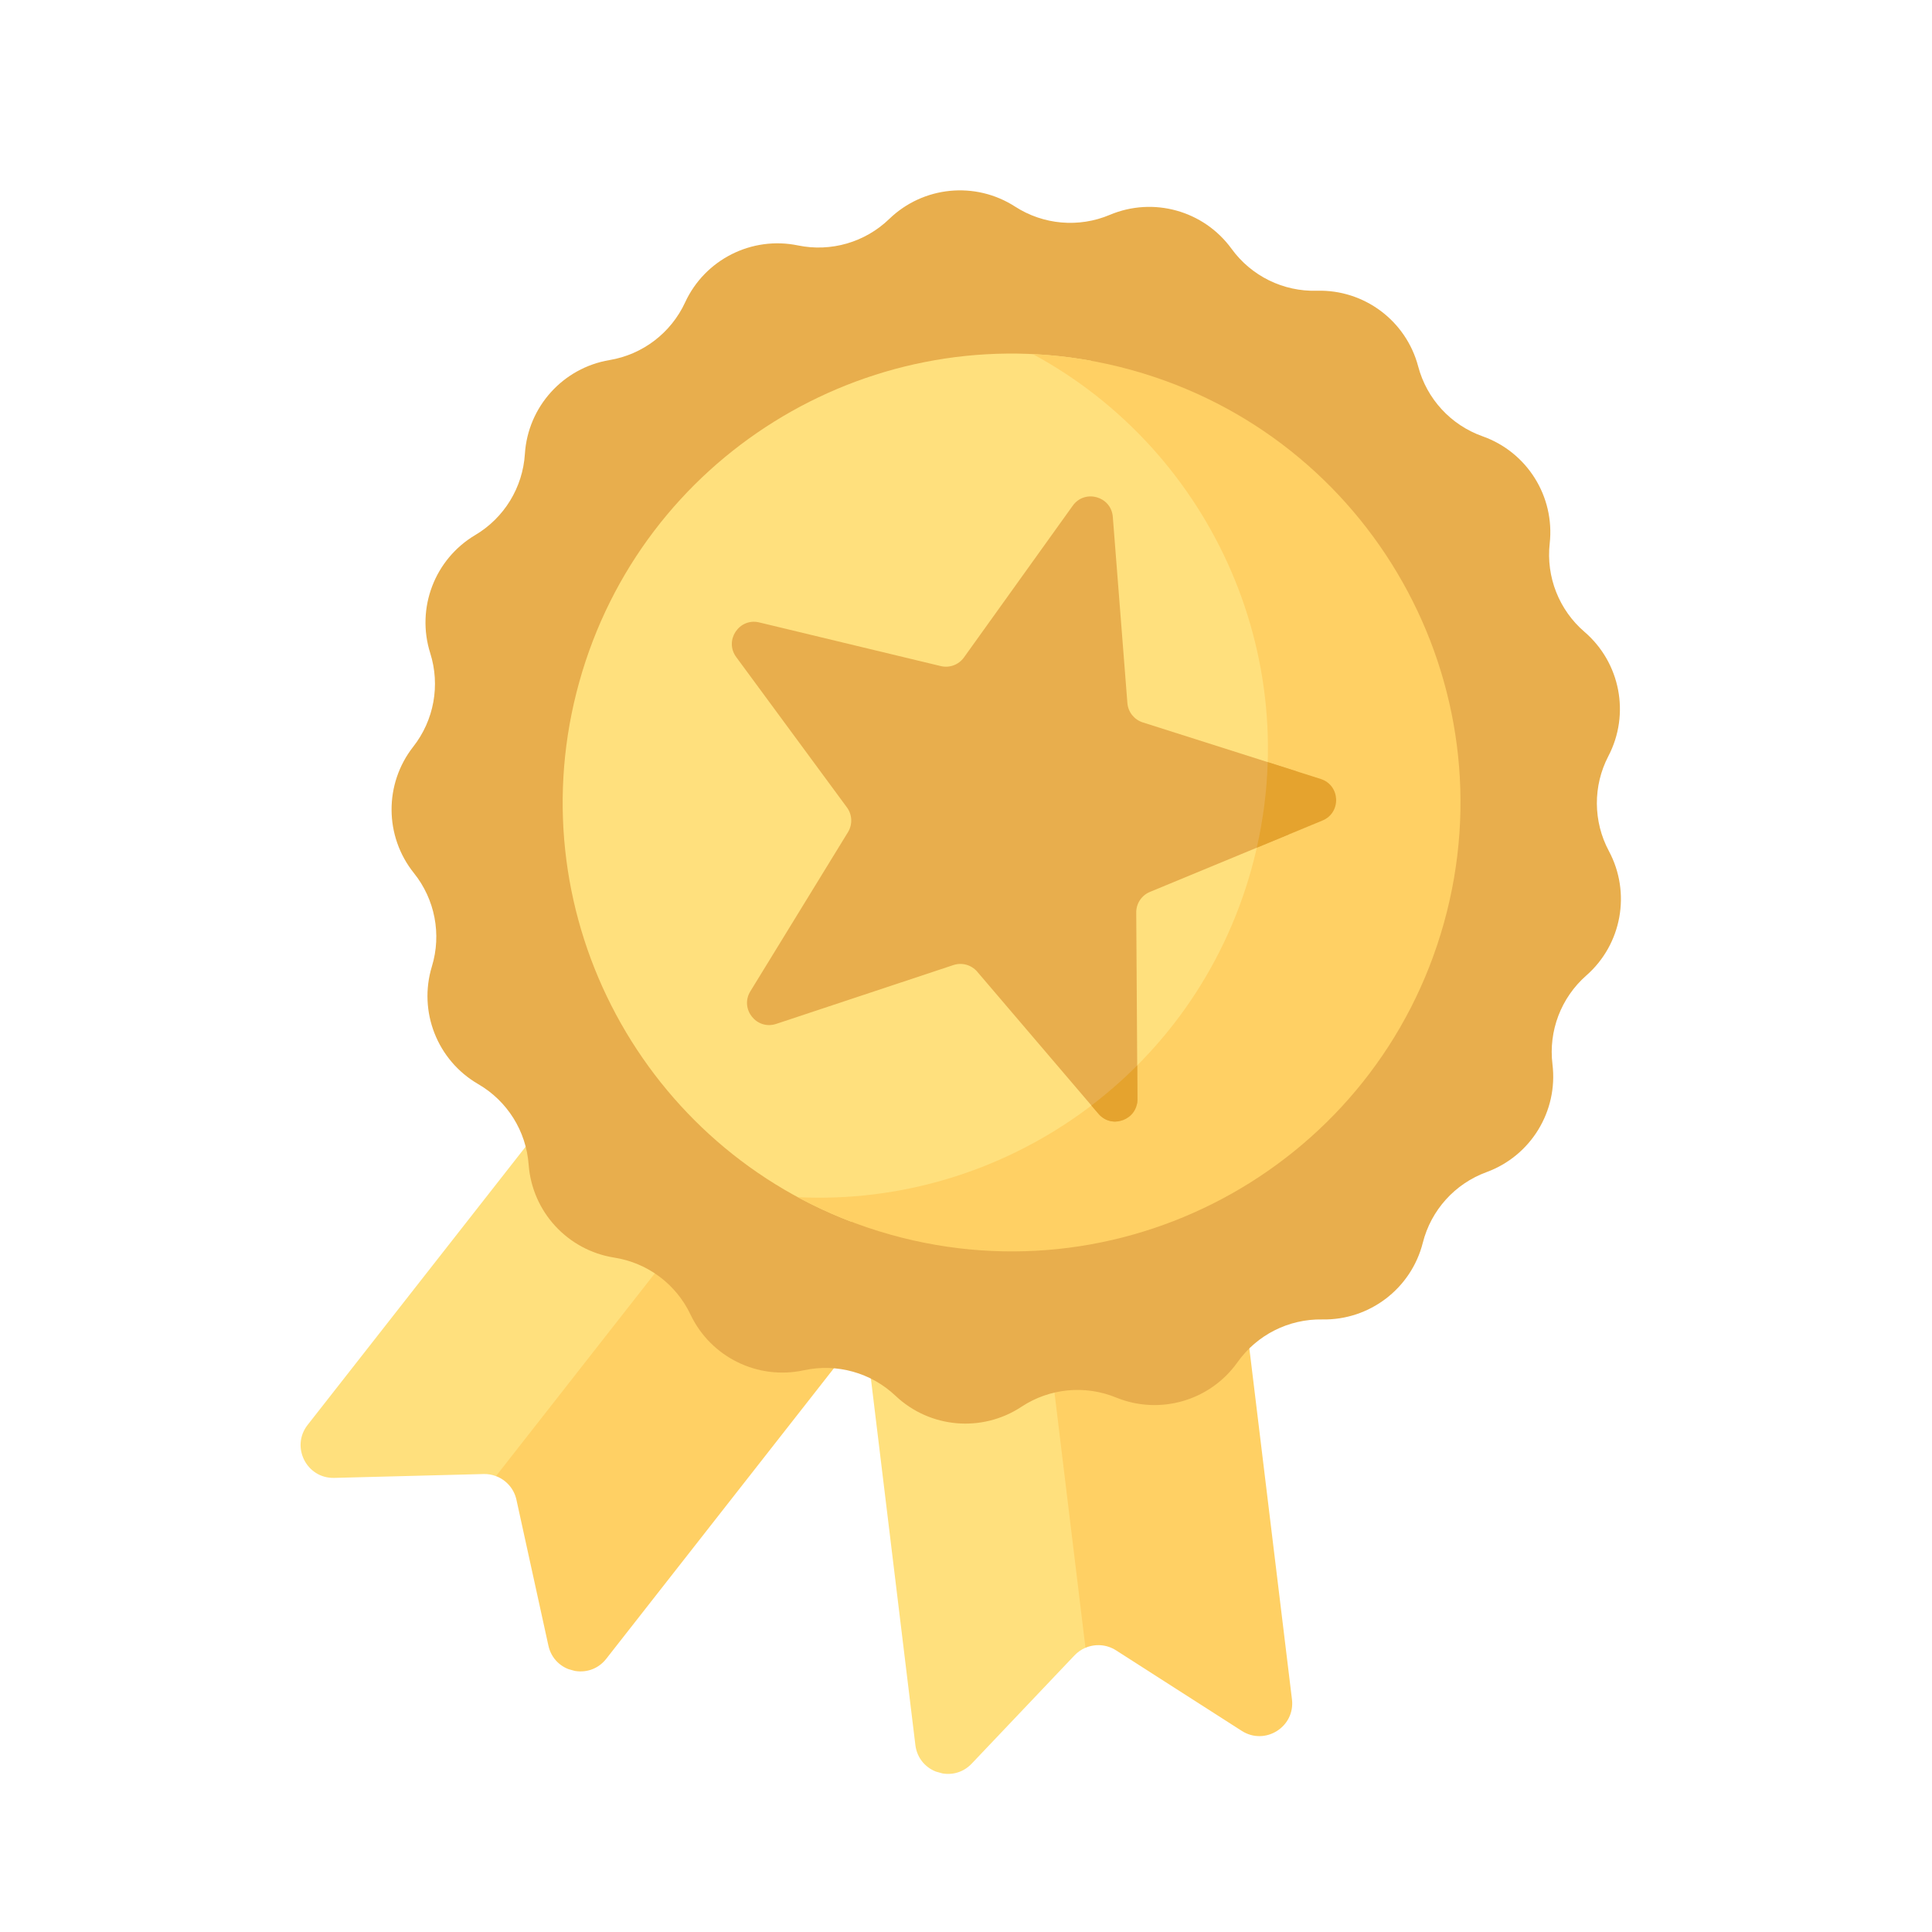
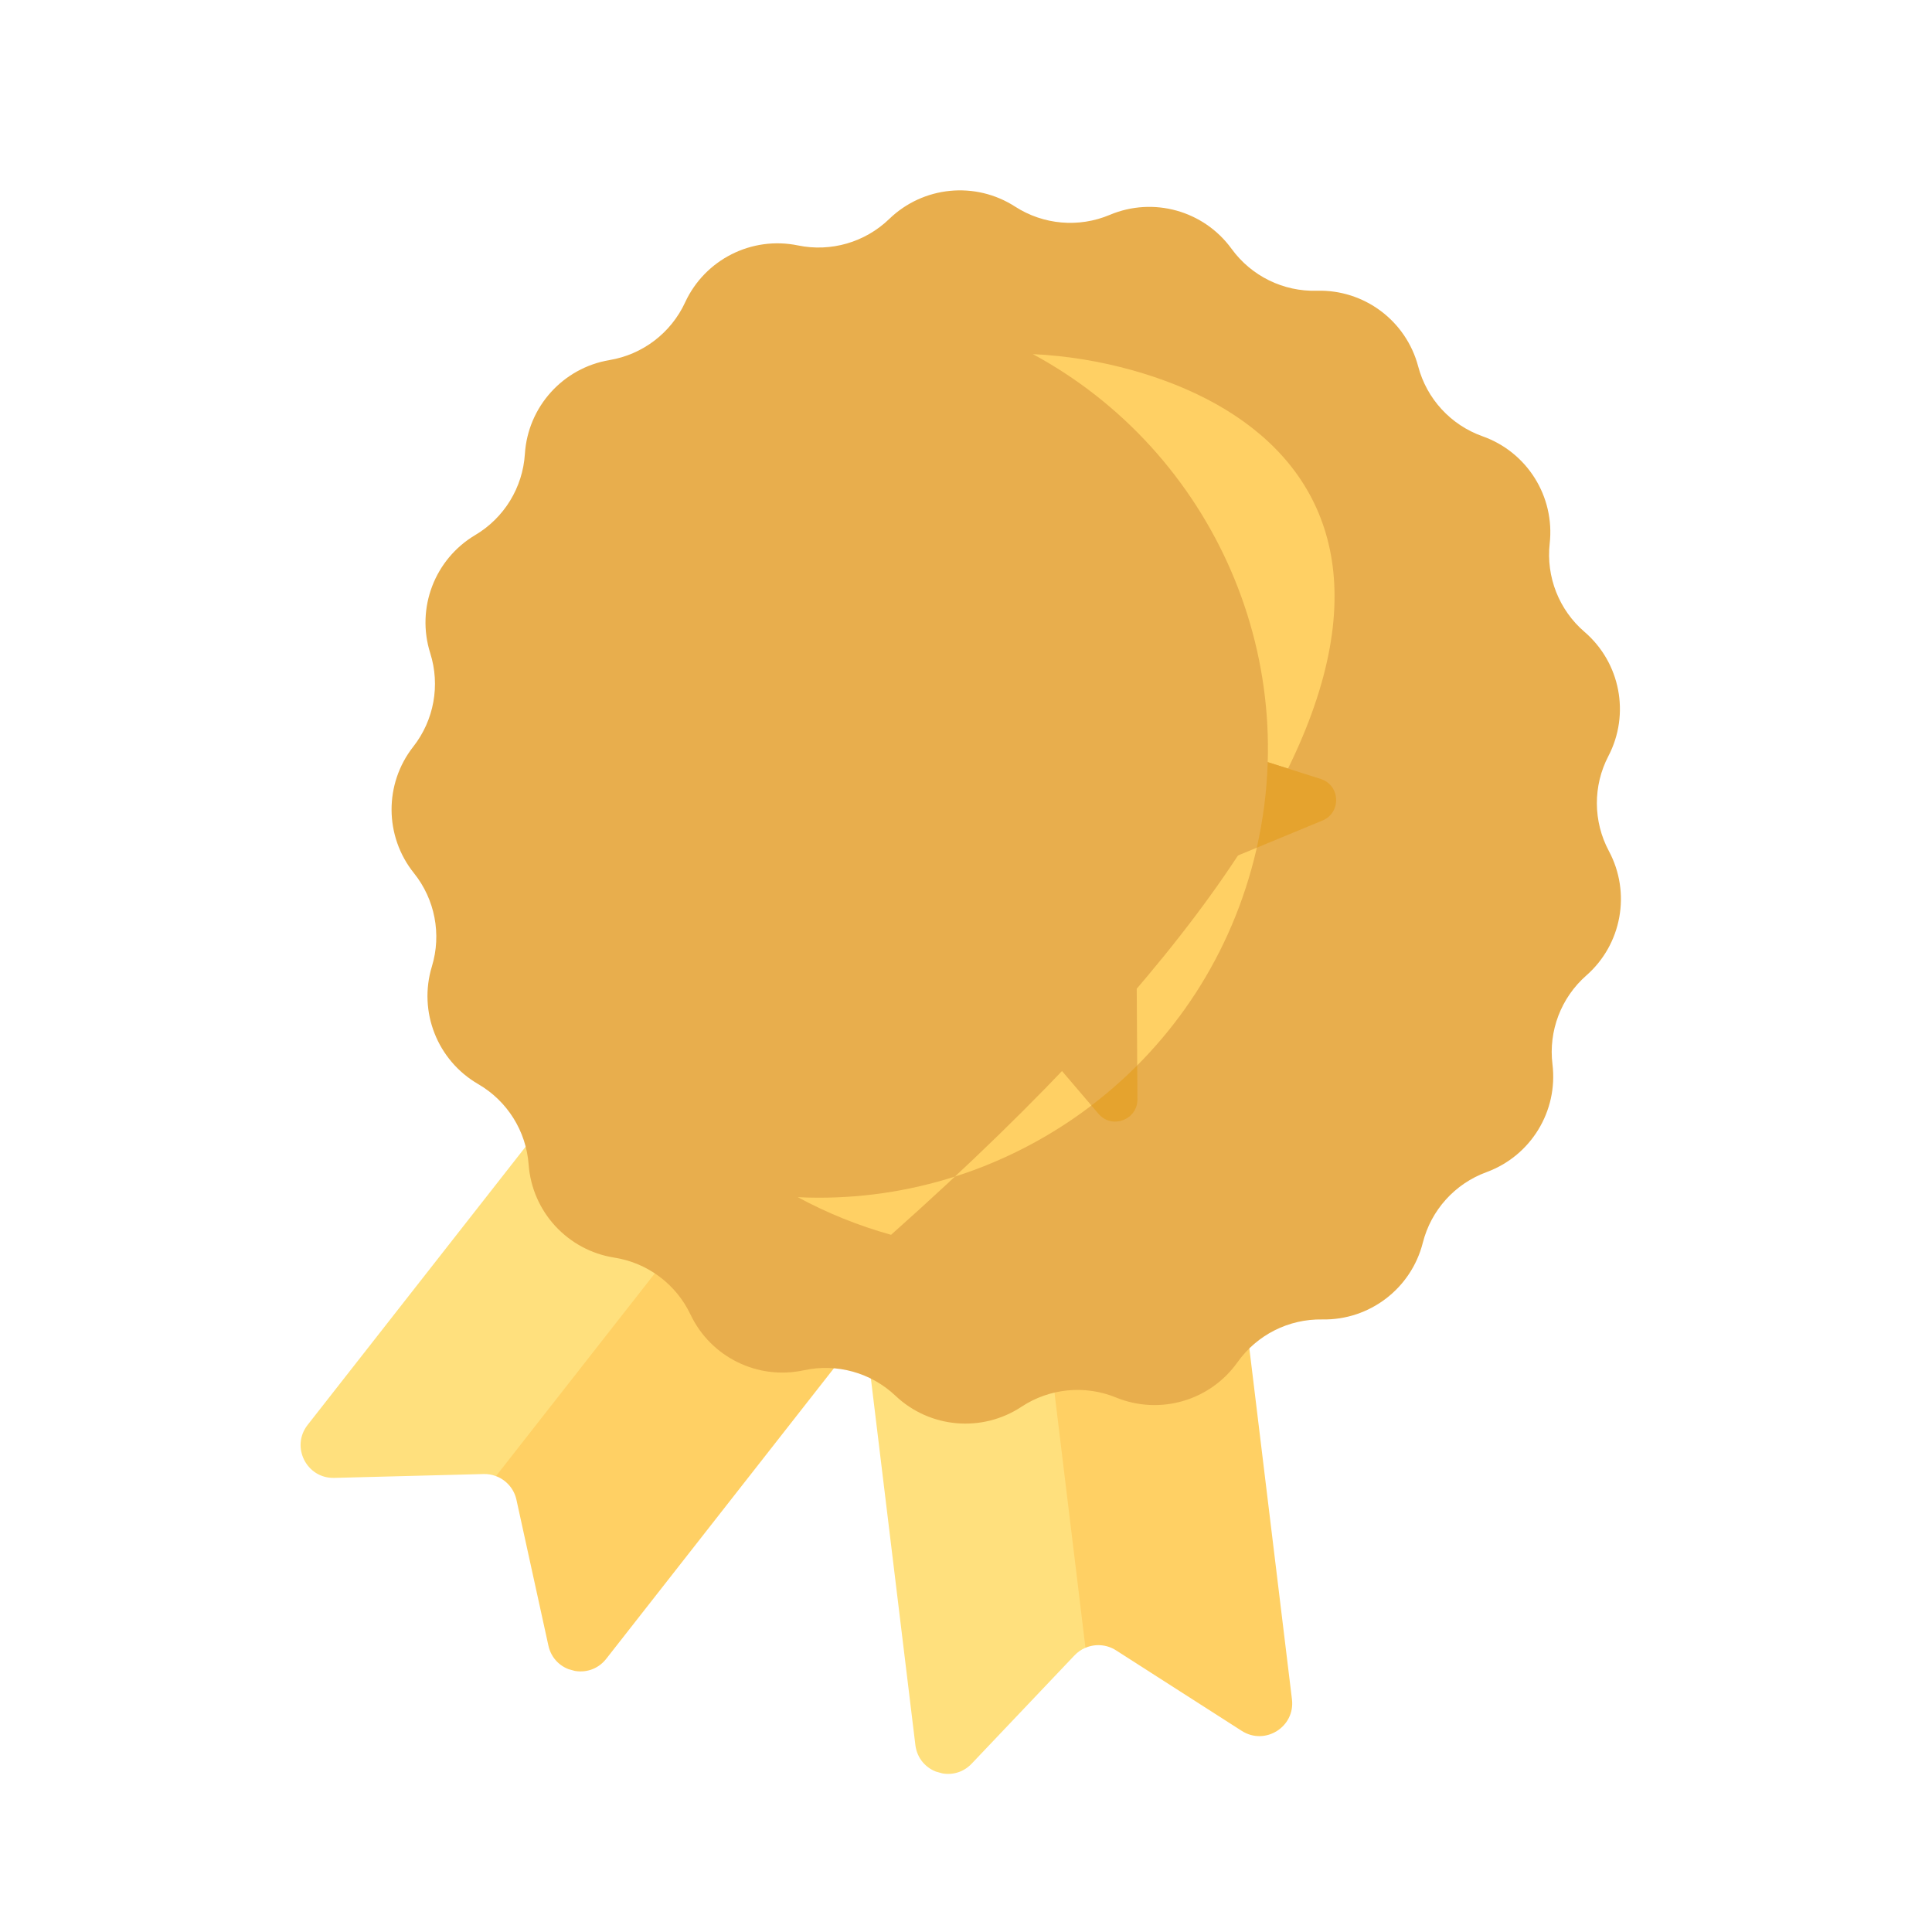
<svg xmlns="http://www.w3.org/2000/svg" width="193" height="193" viewBox="0 0 193 193" fill="none">
  <g clip-path="url(#clip0)">
    <path d="M51.023 147.216L86.209 102.309L71.271 90.604L30.731 142.344C29.023 144.524 30.624 147.708 33.393 147.636L48.308 147.251C48.75 147.239 49.153 147.311 49.546 147.463L51.023 147.216Z" fill="#FFE07D" />
    <path d="M85.413 101.681L49.546 147.458C50.558 147.84 51.347 148.709 51.59 149.819L54.784 164.393C55.377 167.098 58.851 167.891 60.559 165.712L101.099 113.971L85.413 101.681Z" fill="#FFD064" />
    <path d="M103.83 106.606L83.522 109.072L91.443 174.324C91.776 177.073 95.16 178.192 97.067 176.184L107.341 165.364C107.657 165.031 108.03 164.777 108.432 164.606L110.662 162.982L103.83 106.606Z" fill="#FFE07D" />
    <path d="M129.062 169.757L121.141 104.505L101.429 106.898L108.434 164.608C109.406 164.195 110.547 164.262 111.483 164.861L124.046 172.908C126.379 174.402 129.396 172.506 129.062 169.757Z" fill="#FFD064" />
    <path d="M123.031 24.858C125.005 27.575 128.193 29.142 131.55 29.044C136.271 28.906 140.464 32.038 141.671 36.604C142.53 39.85 144.937 42.463 148.103 43.584C152.555 45.161 155.333 49.596 154.81 54.29C154.438 57.627 155.739 60.933 158.286 63.122C161.867 66.201 162.856 71.34 160.673 75.528C159.12 78.505 159.139 82.058 160.723 85.019C162.95 89.183 162.016 94.333 158.467 97.449C155.944 99.665 154.678 102.984 155.086 106.318C155.658 111.006 152.927 115.47 148.492 117.094C145.339 118.248 142.959 120.886 142.135 124.142C140.976 128.72 136.816 131.896 132.094 131.808C128.737 131.746 125.565 133.346 123.62 136.084C120.885 139.934 115.859 141.393 111.488 139.605C108.379 138.334 104.844 138.681 102.041 140.531C98.1 143.133 92.886 142.678 89.456 139.432C87.017 137.124 83.594 136.17 80.313 136.883C75.698 137.886 71.001 135.578 68.975 131.312C67.534 128.278 64.688 126.153 61.37 125.632C56.705 124.9 53.158 121.051 52.81 116.341C52.562 112.992 50.676 109.982 47.77 108.298C43.684 105.93 41.768 101.06 43.145 96.542C44.123 93.33 43.452 89.841 41.351 87.222C38.396 83.538 38.369 78.304 41.284 74.589C43.358 71.947 43.992 68.451 42.979 65.249C41.555 60.747 43.419 55.857 47.48 53.446C50.368 51.731 52.222 48.701 52.434 45.349C52.733 40.636 56.238 36.75 60.895 35.969C64.207 35.413 67.031 33.257 68.44 30.209C70.42 25.922 75.093 23.564 79.718 24.518C83.007 25.196 86.419 24.206 88.834 21.872C92.229 18.59 97.438 18.08 101.406 20.64C104.228 22.46 107.768 22.769 110.862 21.465C115.214 19.631 120.256 21.037 123.031 24.858Z" fill="#E8AE4D" />
-     <path d="M127.762 87.612C133.326 67.655 125.177 47.116 108.978 36.035C86.462 31.964 64.135 45.644 57.867 68.125C51.599 90.606 63.627 113.864 85.002 122.03C104.597 120.929 122.197 107.57 127.762 87.612Z" fill="#FFE07D" />
-     <path d="M113.096 36.98C109.789 36.058 106.467 35.534 103.177 35.375C121.179 45.106 130.733 66.299 125.005 86.844C119.276 107.389 100.136 120.582 79.696 119.595C82.593 121.161 85.708 122.431 89.014 123.353C112.865 130.003 137.591 116.059 144.241 92.207C150.891 68.356 136.947 43.63 113.096 36.98Z" fill="#FFD064" />
+     <path d="M113.096 36.98C109.789 36.058 106.467 35.534 103.177 35.375C121.179 45.106 130.733 66.299 125.005 86.844C119.276 107.389 100.136 120.582 79.696 119.595C82.593 121.161 85.708 122.431 89.014 123.353C150.891 68.356 136.947 43.63 113.096 36.98Z" fill="#FFD064" />
    <path d="M97.623 97.07L109.731 111.259C110.207 111.817 110.838 112.056 111.454 112.039C112.18 111.47 112.891 110.879 113.584 110.268C113.612 110.122 113.627 109.969 113.626 109.809L113.506 91.157C113.501 90.257 114.041 89.443 114.873 89.099L128.741 83.361C129.127 81.245 129.364 79.13 129.459 77.029L114.157 72.165C113.299 71.892 112.692 71.127 112.622 70.23L111.166 51.633C111.005 49.576 108.365 48.84 107.163 50.517L96.295 65.677C95.771 66.409 94.856 66.75 93.98 66.539L75.845 62.177C73.839 61.694 72.323 63.978 73.546 65.639L84.606 80.659C85.14 81.384 85.181 82.36 84.711 83.128L74.958 99.028C73.879 100.786 75.582 102.934 77.54 102.284L95.243 96.406C96.098 96.123 97.038 96.385 97.623 97.07Z" fill="#E8AE4D" />
    <path d="M109.731 111.262C111.07 112.831 113.639 111.875 113.626 109.811L113.604 106.429C112.167 107.871 110.636 109.208 109.026 110.435L109.731 111.262Z" fill="#E5A32E" />
    <path d="M131.934 77.816L126.642 76.133C126.555 78.966 126.196 81.826 125.548 84.682L132.11 81.968C134.016 81.179 133.9 78.441 131.934 77.816Z" fill="#E5A32E" />
  </g>
  <defs>
    <clipPath id="clip0">
      <rect width="39.02" height="39.02" fill="white" transform="translate(42.078) scale(4.015) rotate(15.579)" />
    </clipPath>
  </defs>
</svg>